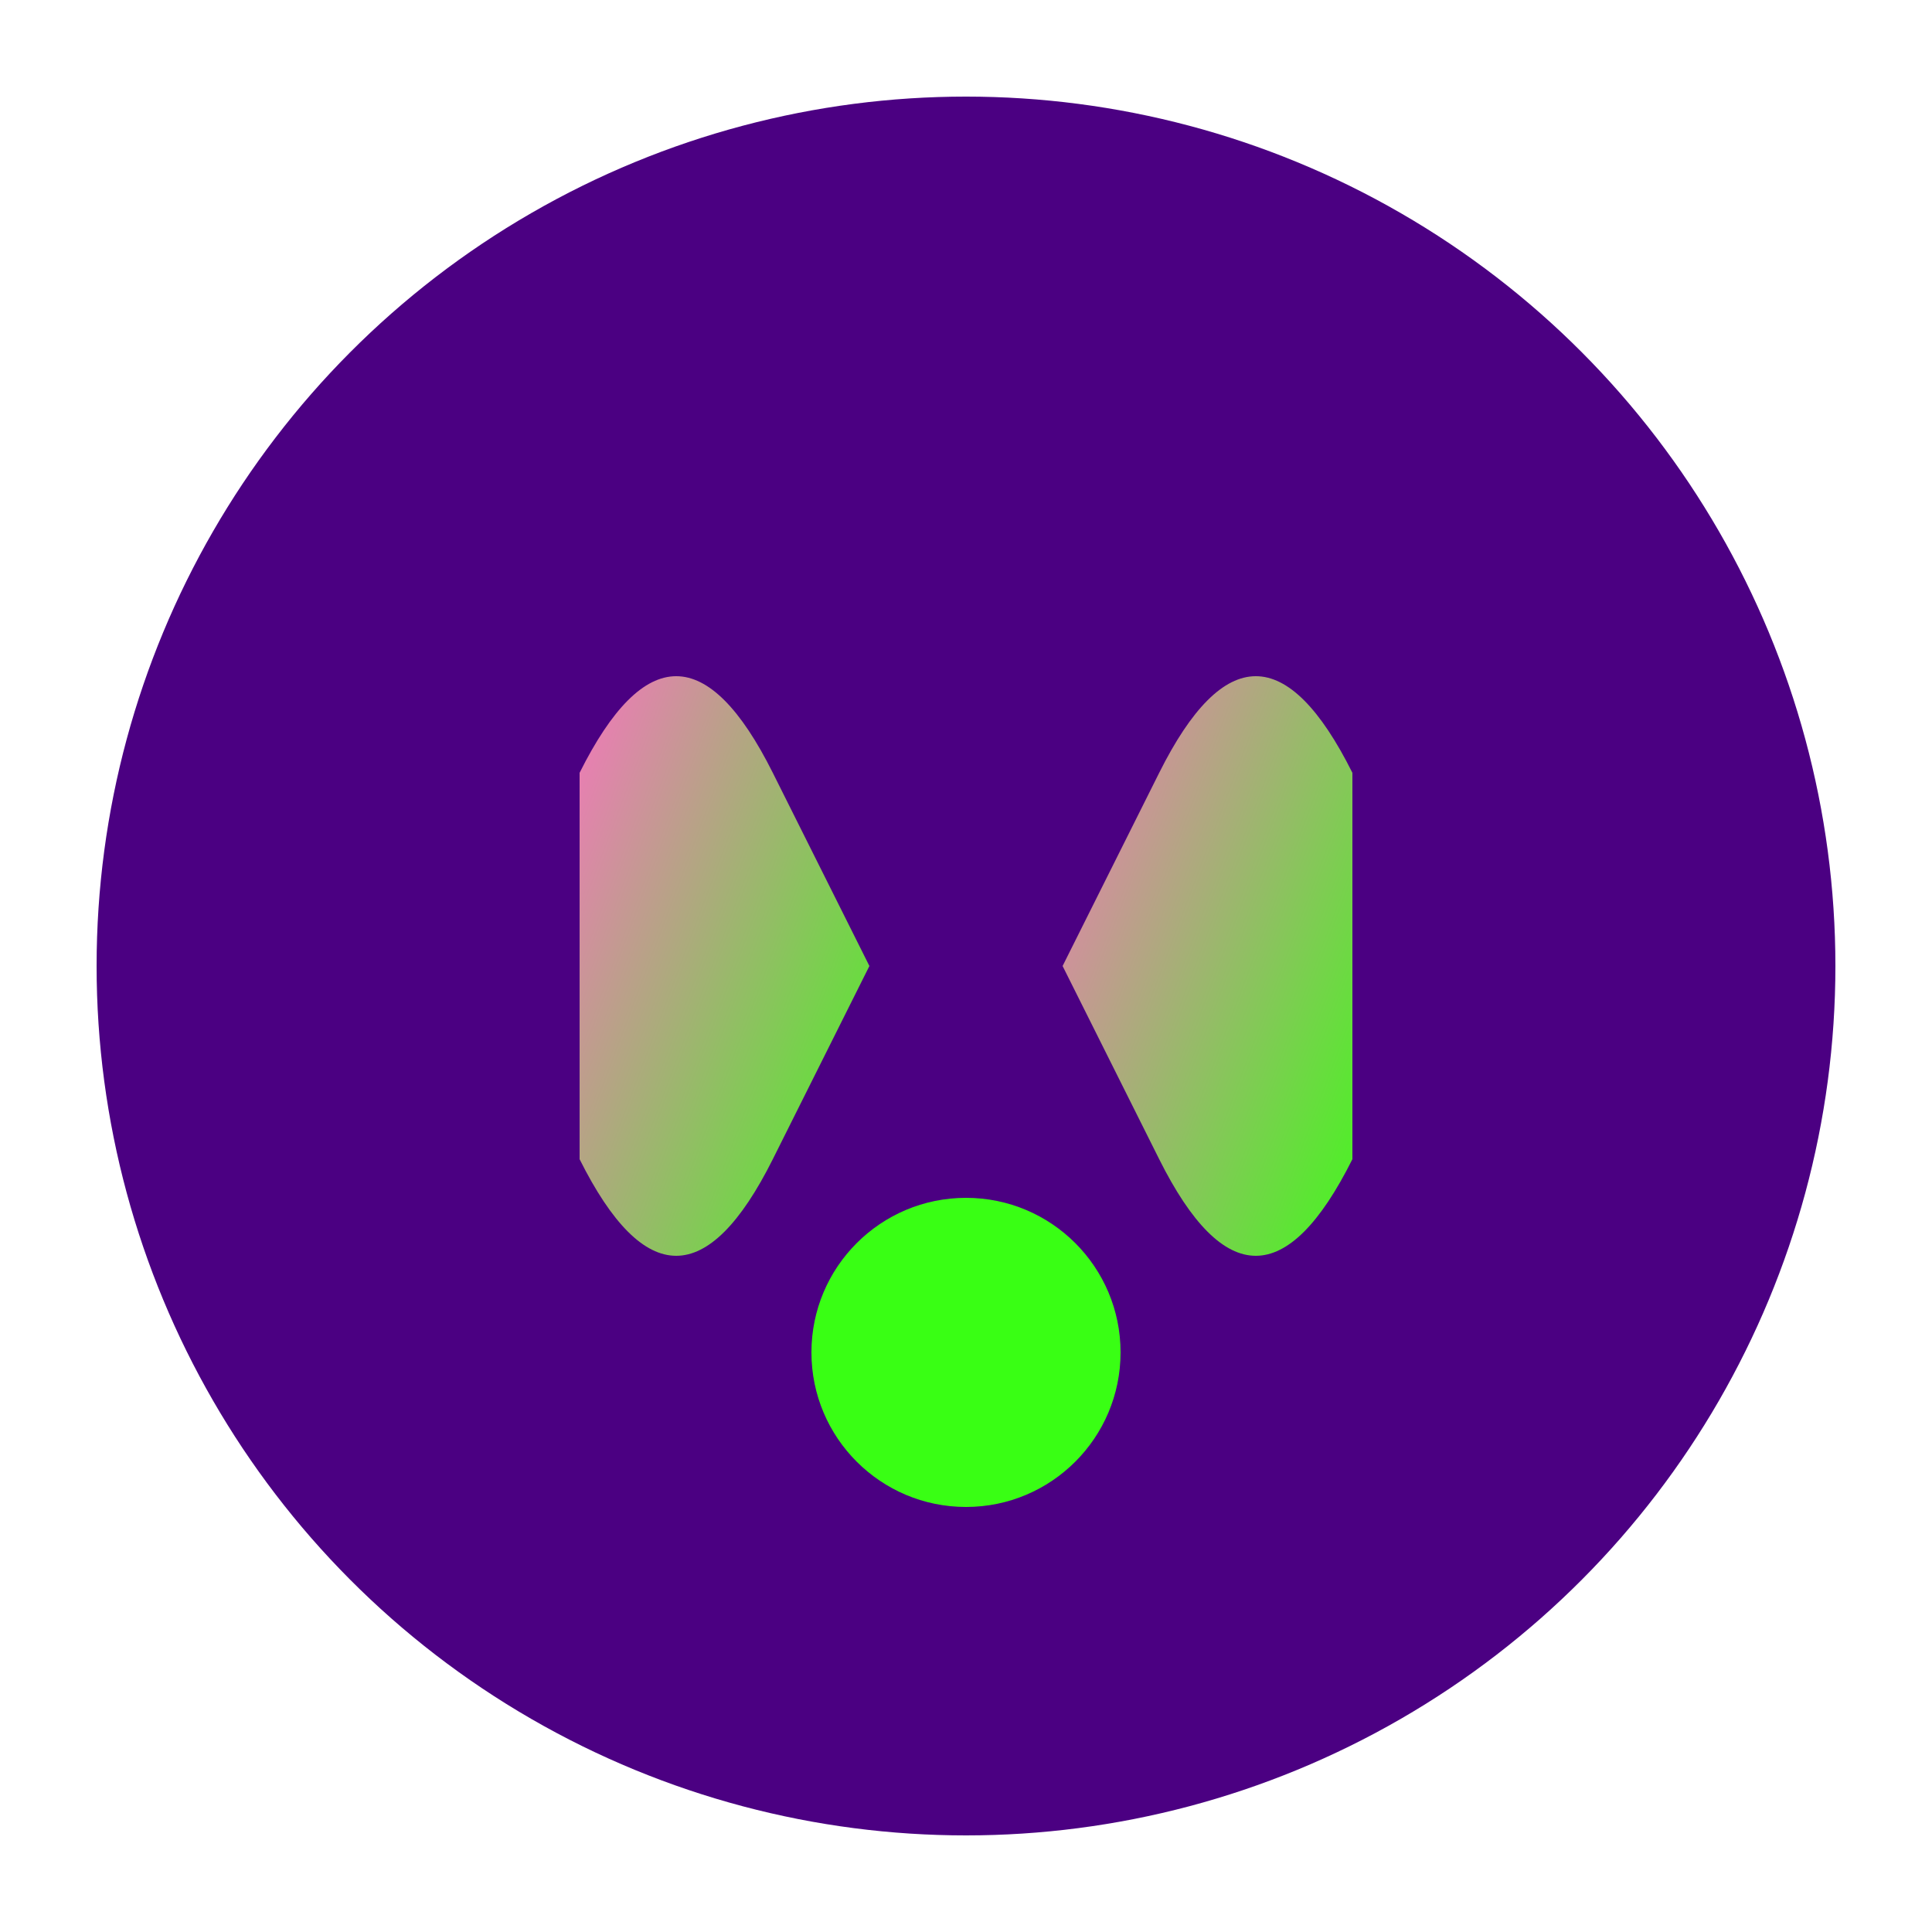
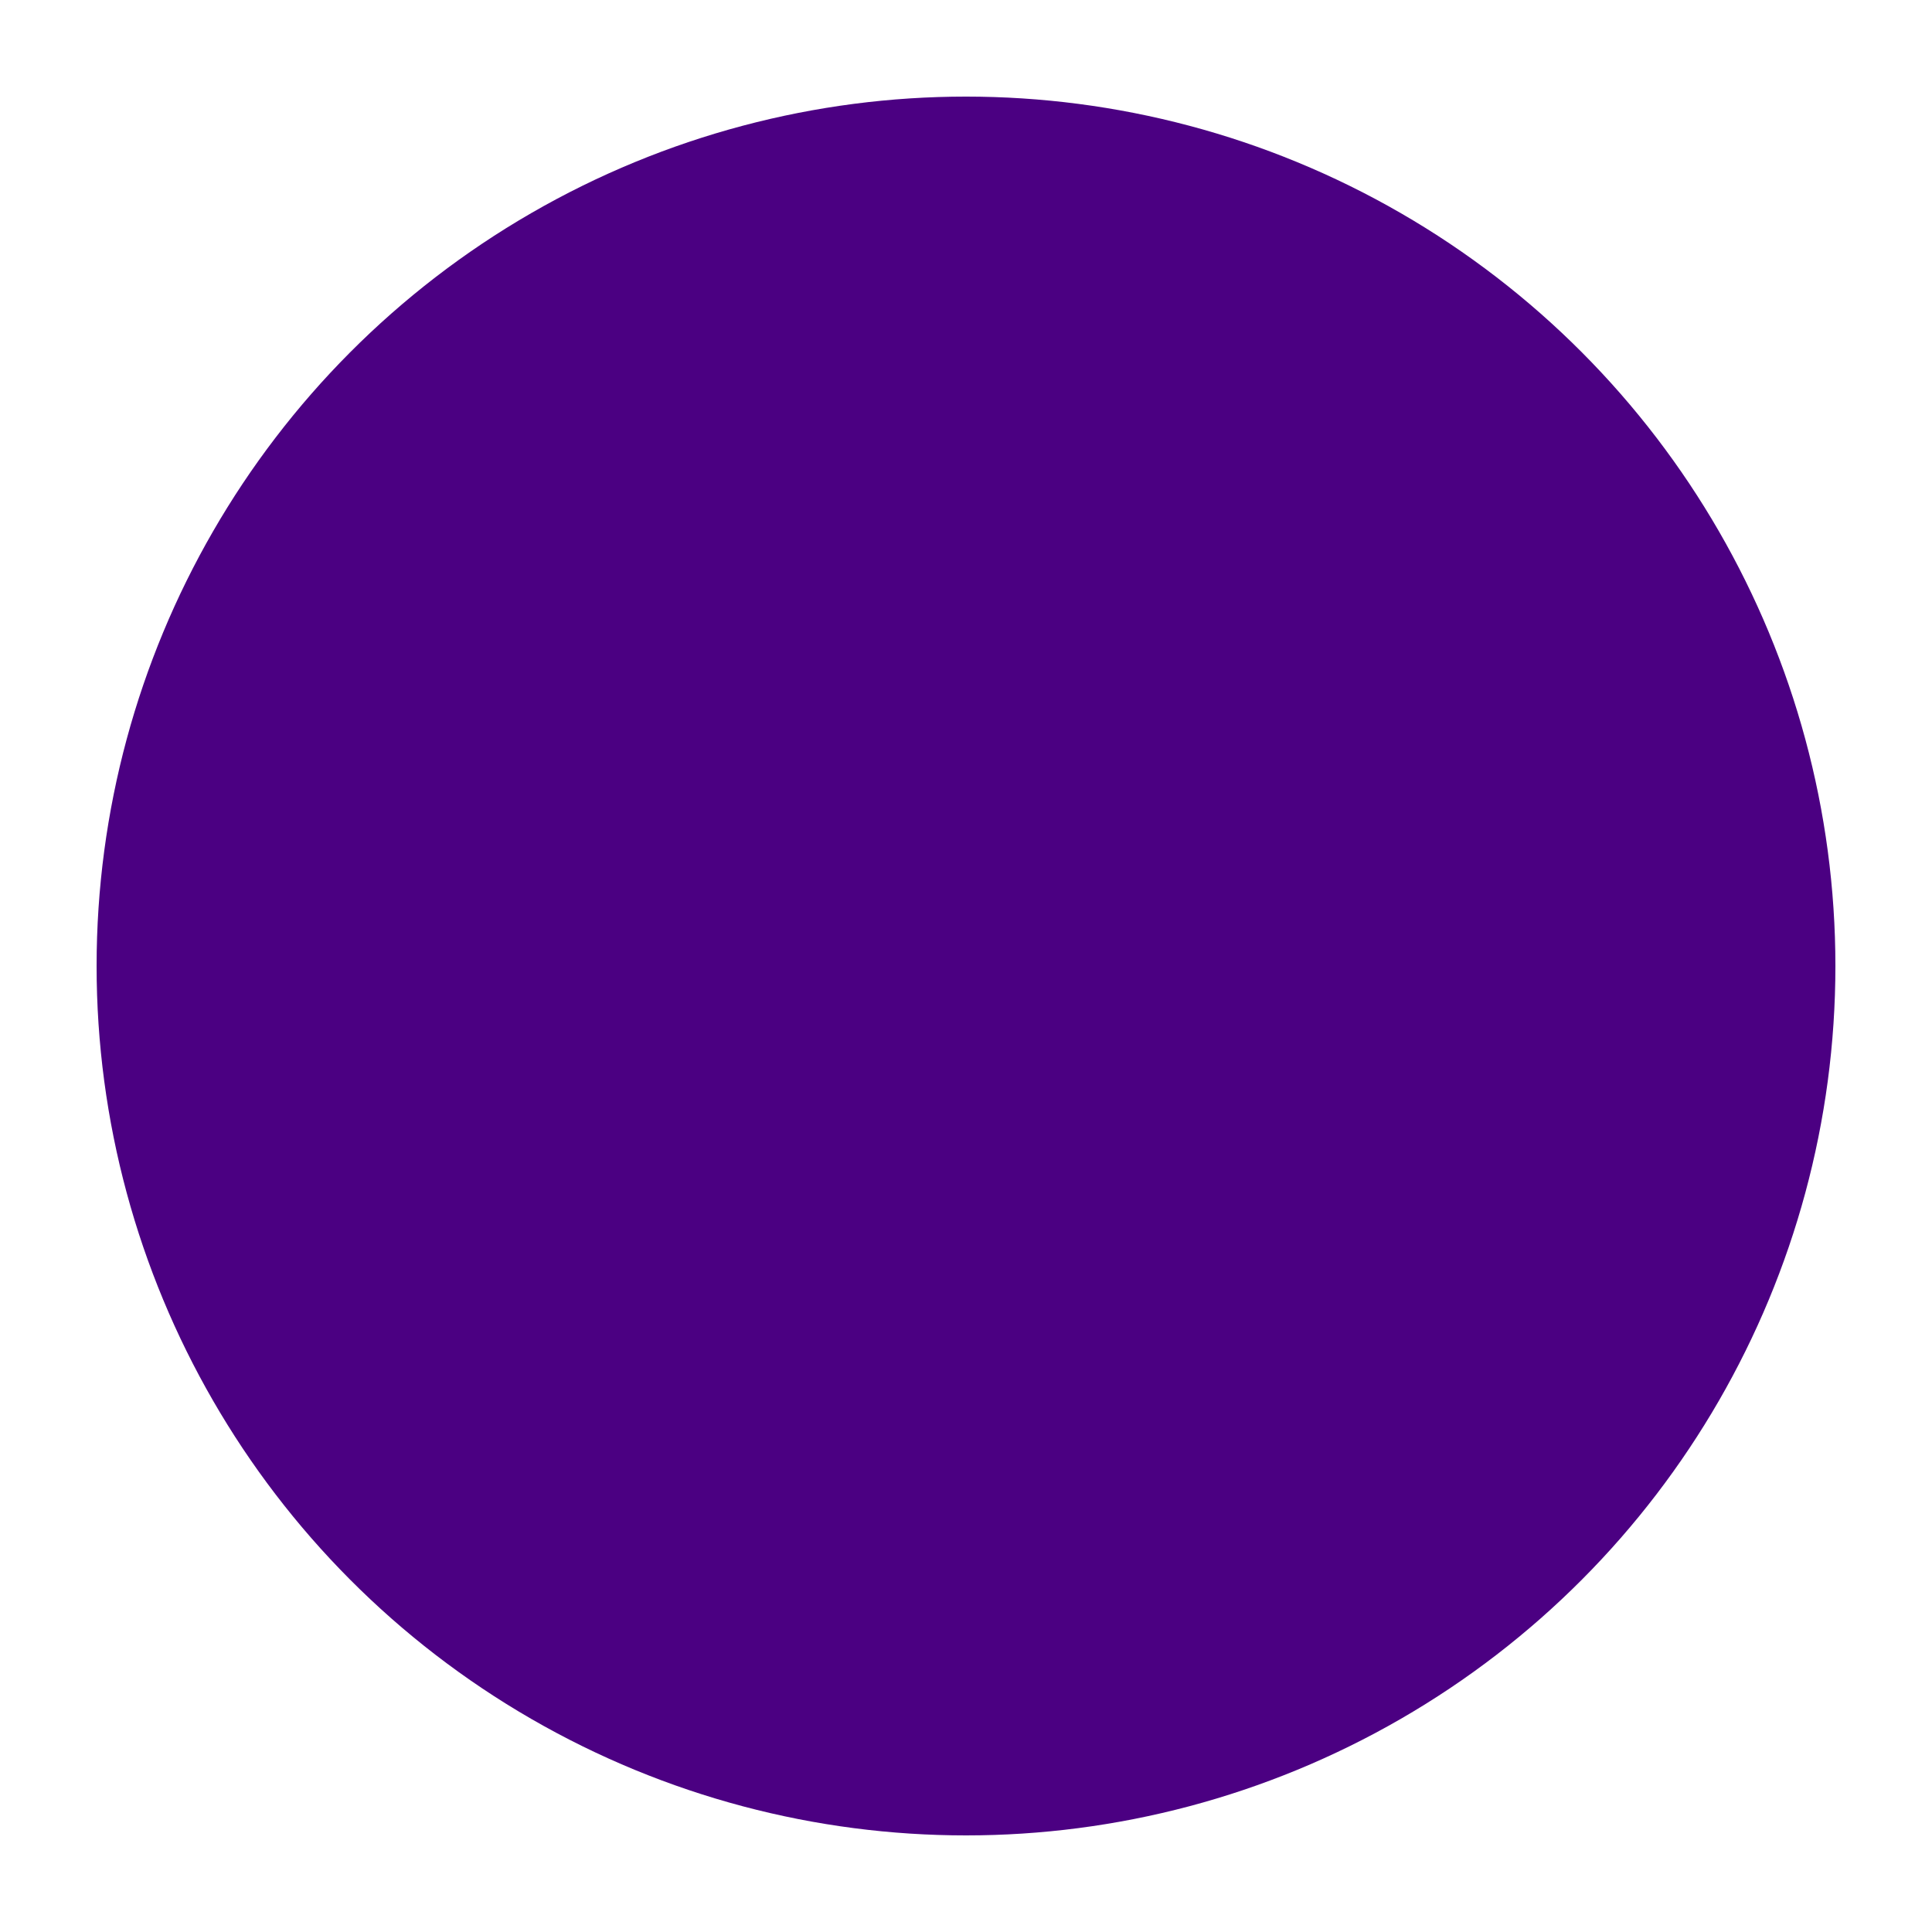
<svg xmlns="http://www.w3.org/2000/svg" viewBox="0 0 100 100">
  <defs>
    <linearGradient id="grad1" x1="0%" y1="0%" x2="100%" y2="100%">
      <stop offset="0%" style="stop-color:#FF6EC7;stop-opacity:1" />
      <stop offset="100%" style="stop-color:#39FF14;stop-opacity:1" />
    </linearGradient>
  </defs>
  <circle cx="50" cy="50" r="45" fill="#4B0082" />
-   <path d="M 30 40 Q 35 30 40 40 L 45 50 L 40 60 Q 35 70 30 60 Z" fill="url(#grad1)" />
-   <path d="M 70 40 Q 65 30 60 40 L 55 50 L 60 60 Q 65 70 70 60 Z" fill="url(#grad1)" />
-   <circle cx="50" cy="70" r="8" fill="#39FF14" />
</svg>